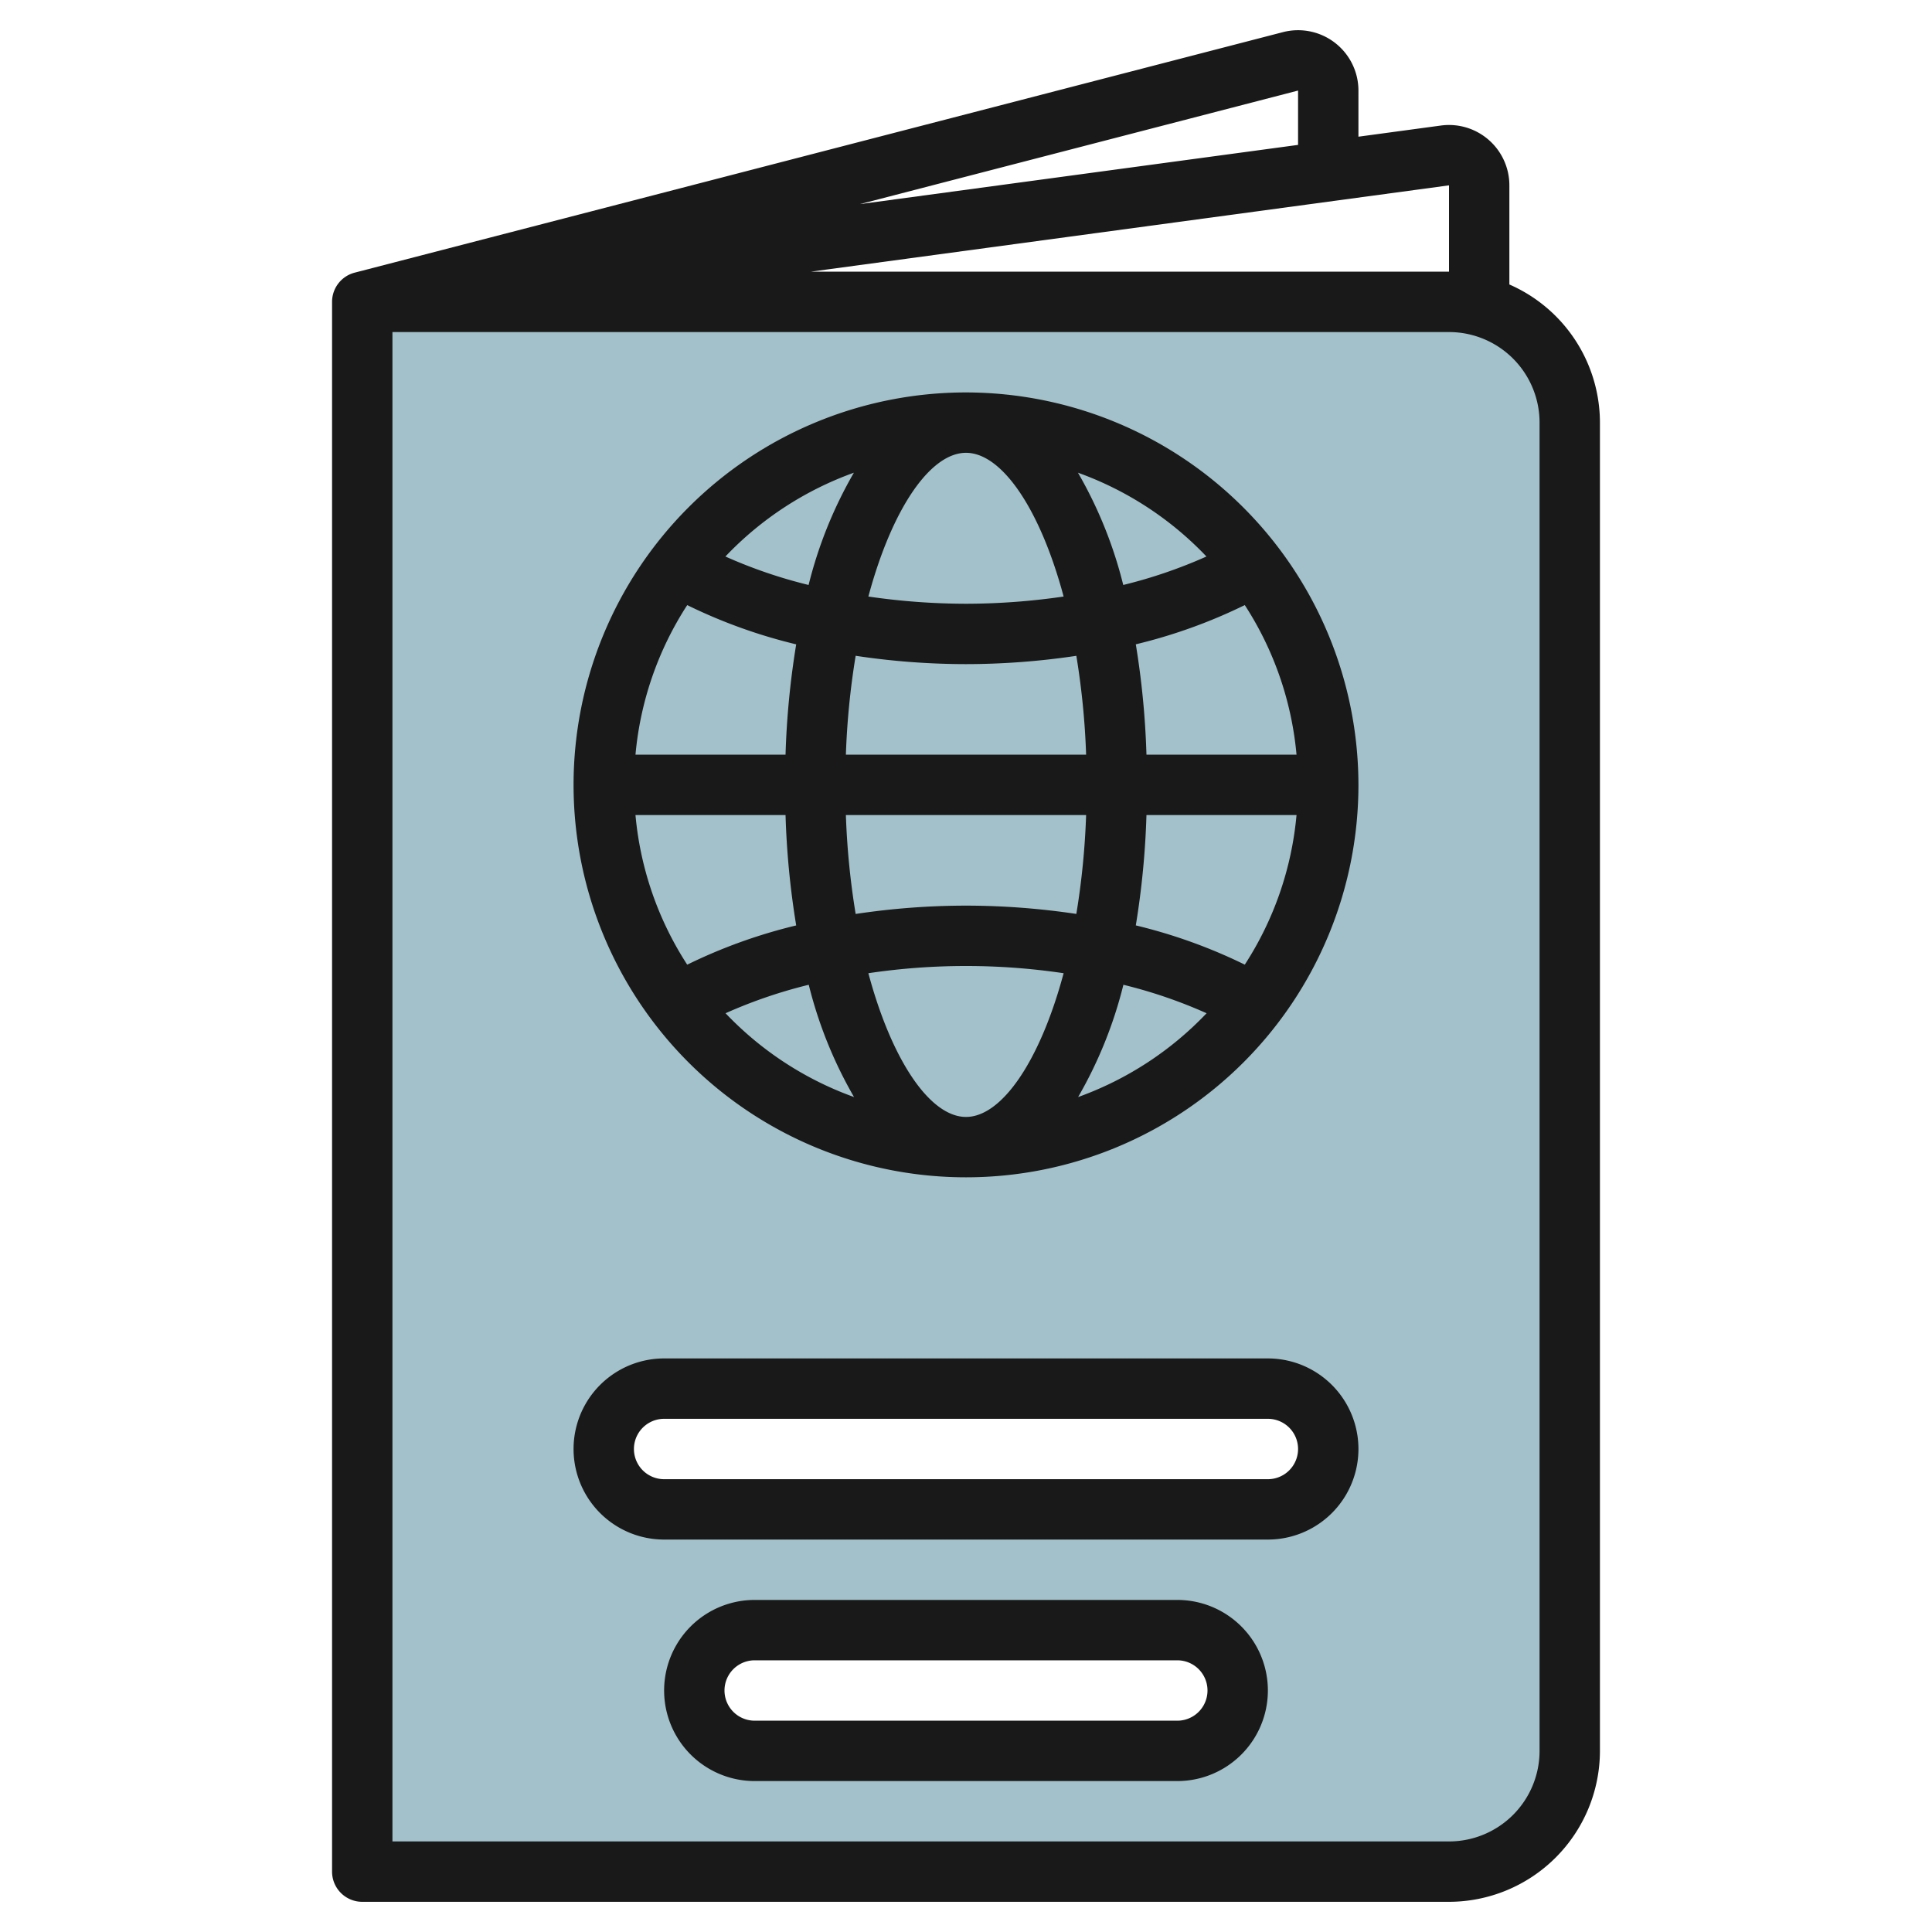
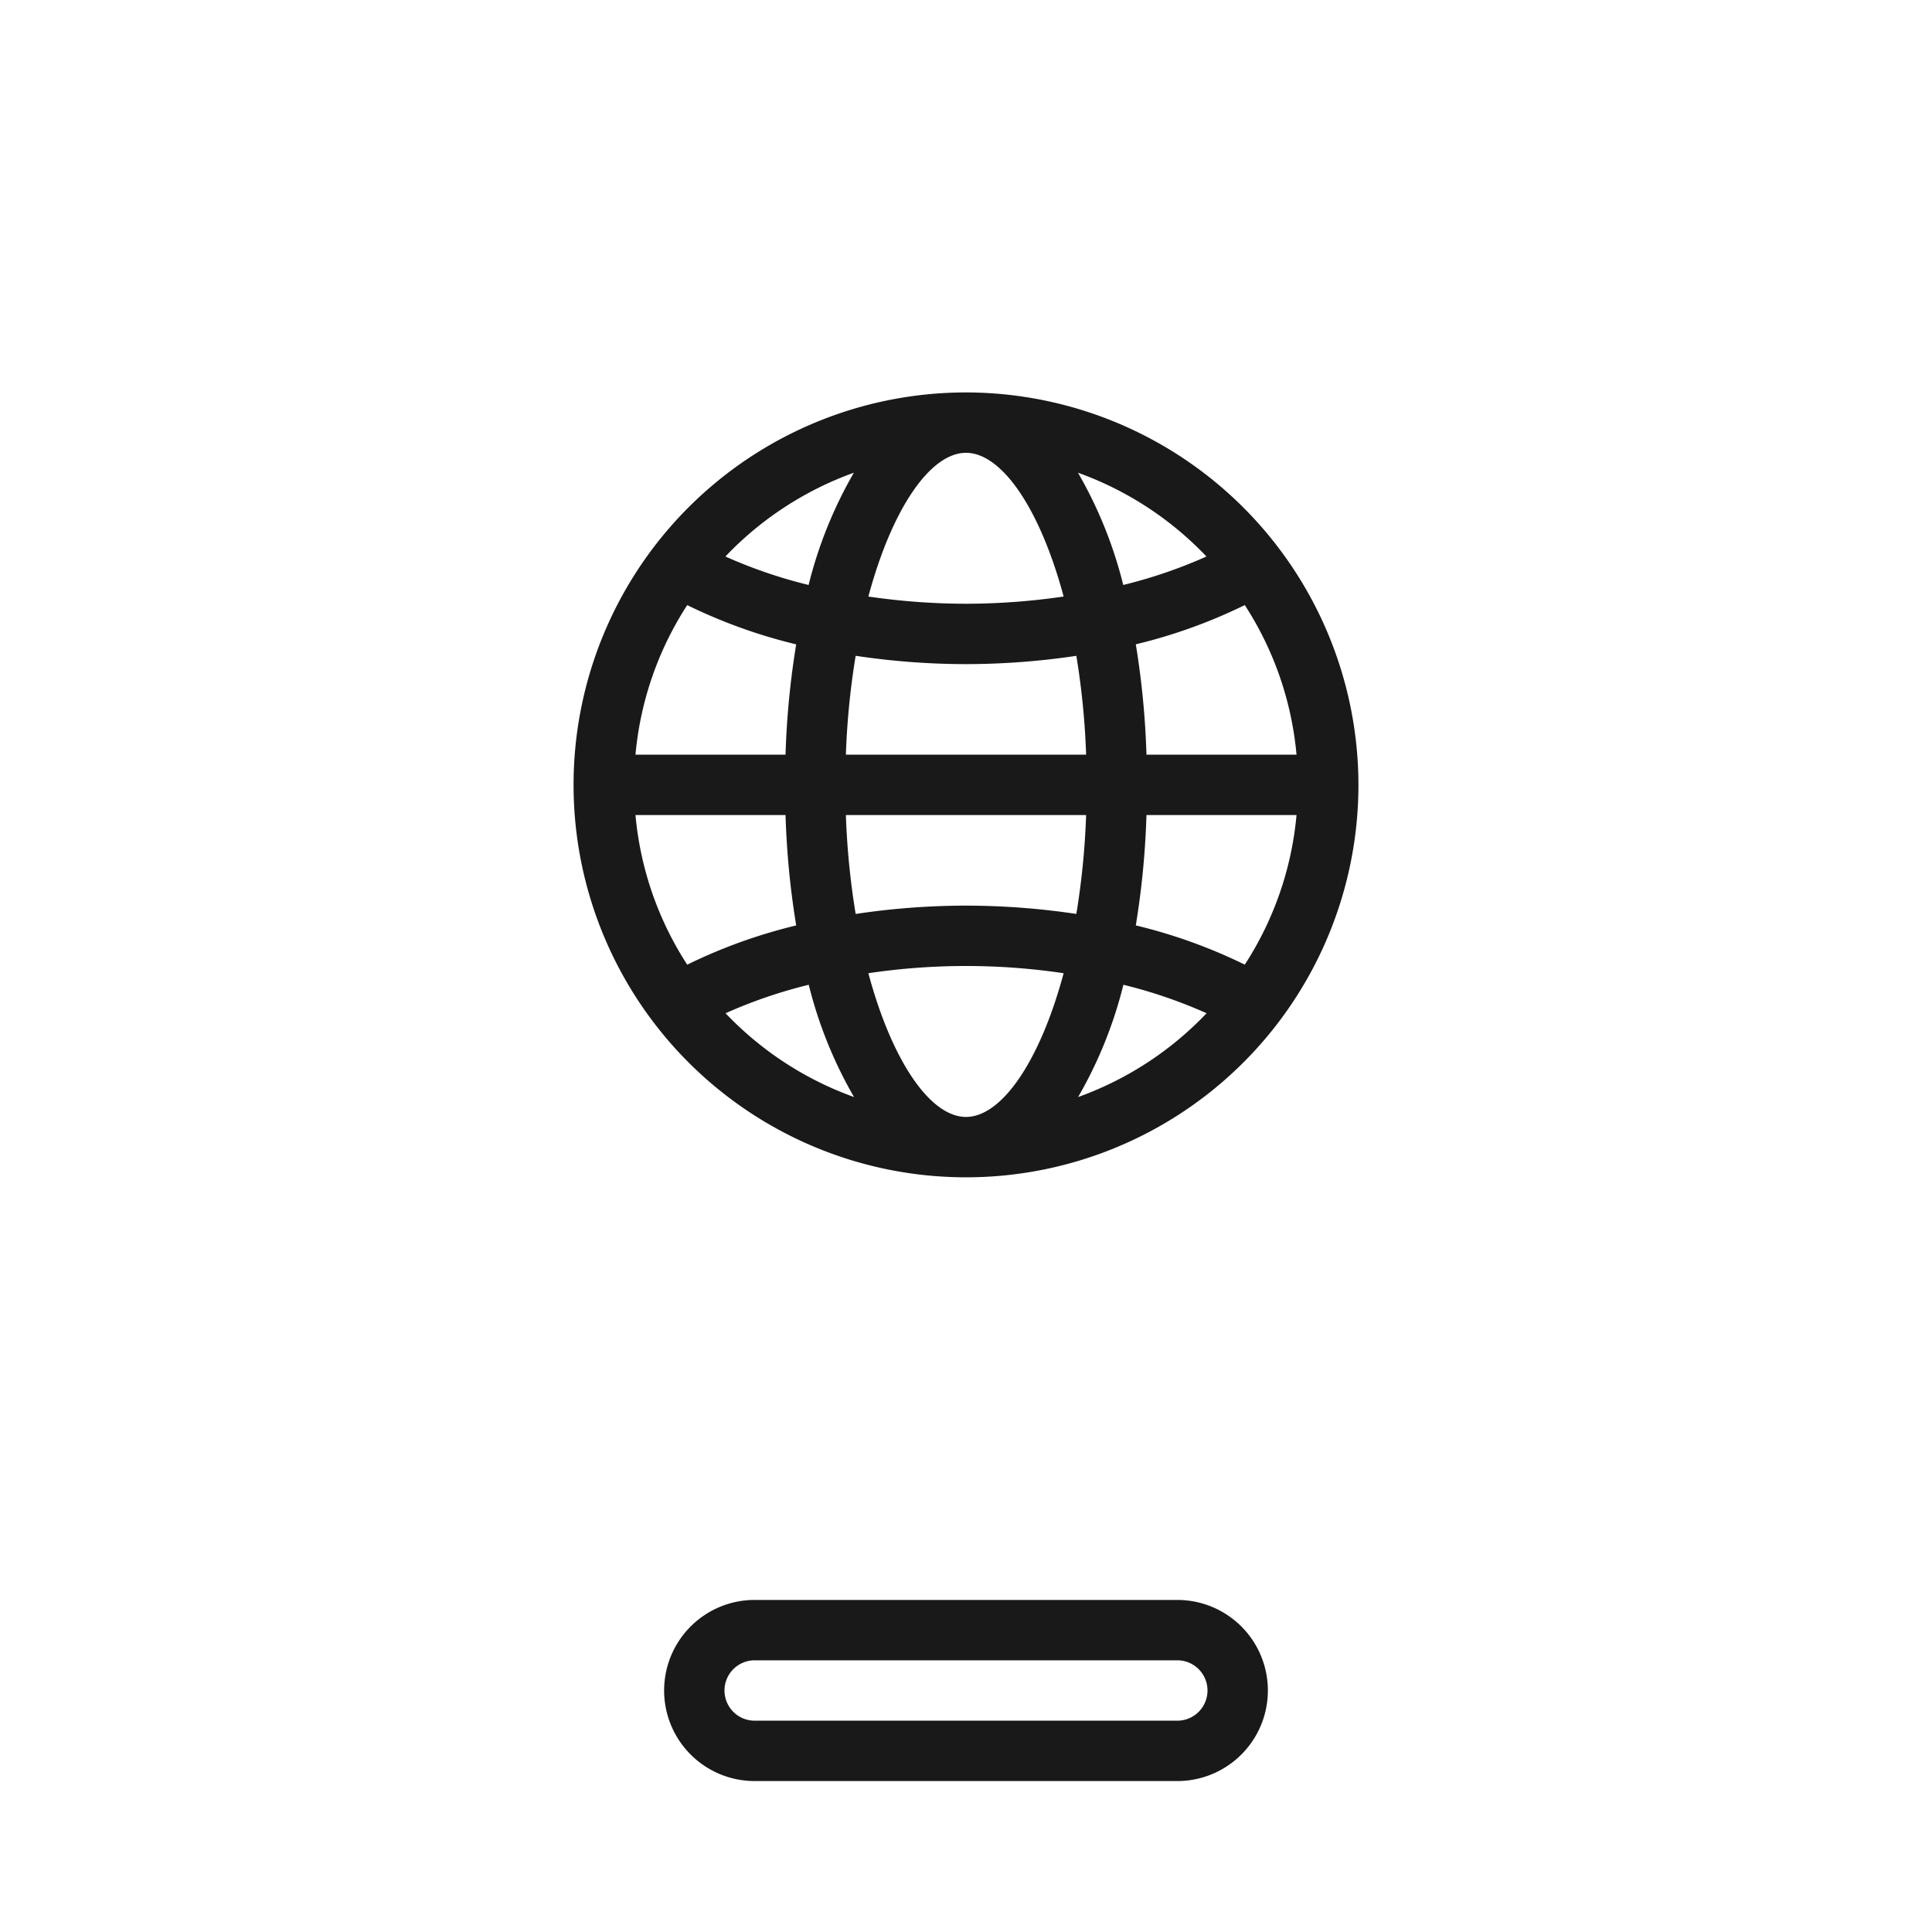
<svg xmlns="http://www.w3.org/2000/svg" id="Artboard_30" height="512" viewBox="0 0 64 64" width="512" data-name="Artboard 30">
-   <path d="m48 10h-36v52h36a4 4 0 0 0 4-4v-44a4 4 0 0 0 -4-4zm-9 48h-14a2 2 0 0 1 0-4h14a2 2 0 0 1 0 4zm3-8h-20a2 2 0 0 1 0-4h20a2 2 0 0 1 0 4z" fill="#a3c1ca" />
  <g fill="#191919">
-     <path d="m50 9.424v-3.284a2 2 0 0 0 -2.264-1.982l-2.736.37v-1.528a2 2 0 0 0 -2.487-1.939l-30.764 7.971a1 1 0 0 0 -.749.968v52a1 1 0 0 0 1 1h36a5.006 5.006 0 0 0 5-5v-44a5 5 0 0 0 -3-4.576zm-2-3.284v2.86h-21.144zm-5-3.14v1.8l-14.512 1.961zm8 55a3 3 0 0 1 -3 3h-35v-50h35a3 3 0 0 1 3 3z" />
-     <path d="m42 45h-20a3 3 0 0 0 0 6h20a3 3 0 0 0 0-6zm0 4h-20a1 1 0 0 1 0-2h20a1 1 0 0 1 0 2z" />
    <path d="m32 13a13 13 0 1 0 13 13 13.015 13.015 0 0 0 -13-13zm0 24c-1.181 0-2.45-1.841-3.234-4.761a22 22 0 0 1 6.468 0c-.784 2.92-2.053 4.761-3.234 4.761zm0-7a24.68 24.68 0 0 0 -3.655.276 25.47 25.47 0 0 1 -.324-3.276h7.958a25.436 25.436 0 0 1 -.324 3.275 24.828 24.828 0 0 0 -3.655-.275zm0-15c1.181 0 2.45 1.841 3.234 4.761a22.516 22.516 0 0 1 -3.234.239 22.516 22.516 0 0 1 -3.234-.239c.784-2.92 2.053-4.761 3.234-4.761zm0 7a24.828 24.828 0 0 0 3.655-.275 25.436 25.436 0 0 1 .324 3.275h-7.958a25.47 25.47 0 0 1 .324-3.276 24.68 24.68 0 0 0 3.655.276zm-5.978 3h-4.971a10.909 10.909 0 0 1 1.714-4.955 17.471 17.471 0 0 0 3.61 1.3 27.678 27.678 0 0 0 -.353 3.655zm0 2a27.678 27.678 0 0 0 .353 3.656 17.471 17.471 0 0 0 -3.61 1.3 10.909 10.909 0 0 1 -1.714-4.956zm11.956 0h4.971a10.909 10.909 0 0 1 -1.714 4.955 17.471 17.471 0 0 0 -3.61-1.3 27.678 27.678 0 0 0 .353-3.655zm0-2a27.678 27.678 0 0 0 -.353-3.656 17.471 17.471 0 0 0 3.61-1.3 10.909 10.909 0 0 1 1.714 4.956zm1.987-6.565a16.119 16.119 0 0 1 -2.756.943 14.279 14.279 0 0 0 -1.5-3.719 11.011 11.011 0 0 1 4.256 2.776zm-11.679-2.776a14.279 14.279 0 0 0 -1.5 3.719 16.119 16.119 0 0 1 -2.756-.943 11.011 11.011 0 0 1 4.256-2.776zm-4.251 17.906a16.119 16.119 0 0 1 2.756-.943 14.279 14.279 0 0 0 1.5 3.719 11.011 11.011 0 0 1 -4.256-2.776zm11.679 2.776a14.279 14.279 0 0 0 1.5-3.719 16.119 16.119 0 0 1 2.756.943 11.011 11.011 0 0 1 -4.256 2.776z" />
    <path d="m39 53h-14a3 3 0 0 0 0 6h14a3 3 0 0 0 0-6zm0 4h-14a1 1 0 0 1 0-2h14a1 1 0 0 1 0 2z" />
  </g>
</svg>